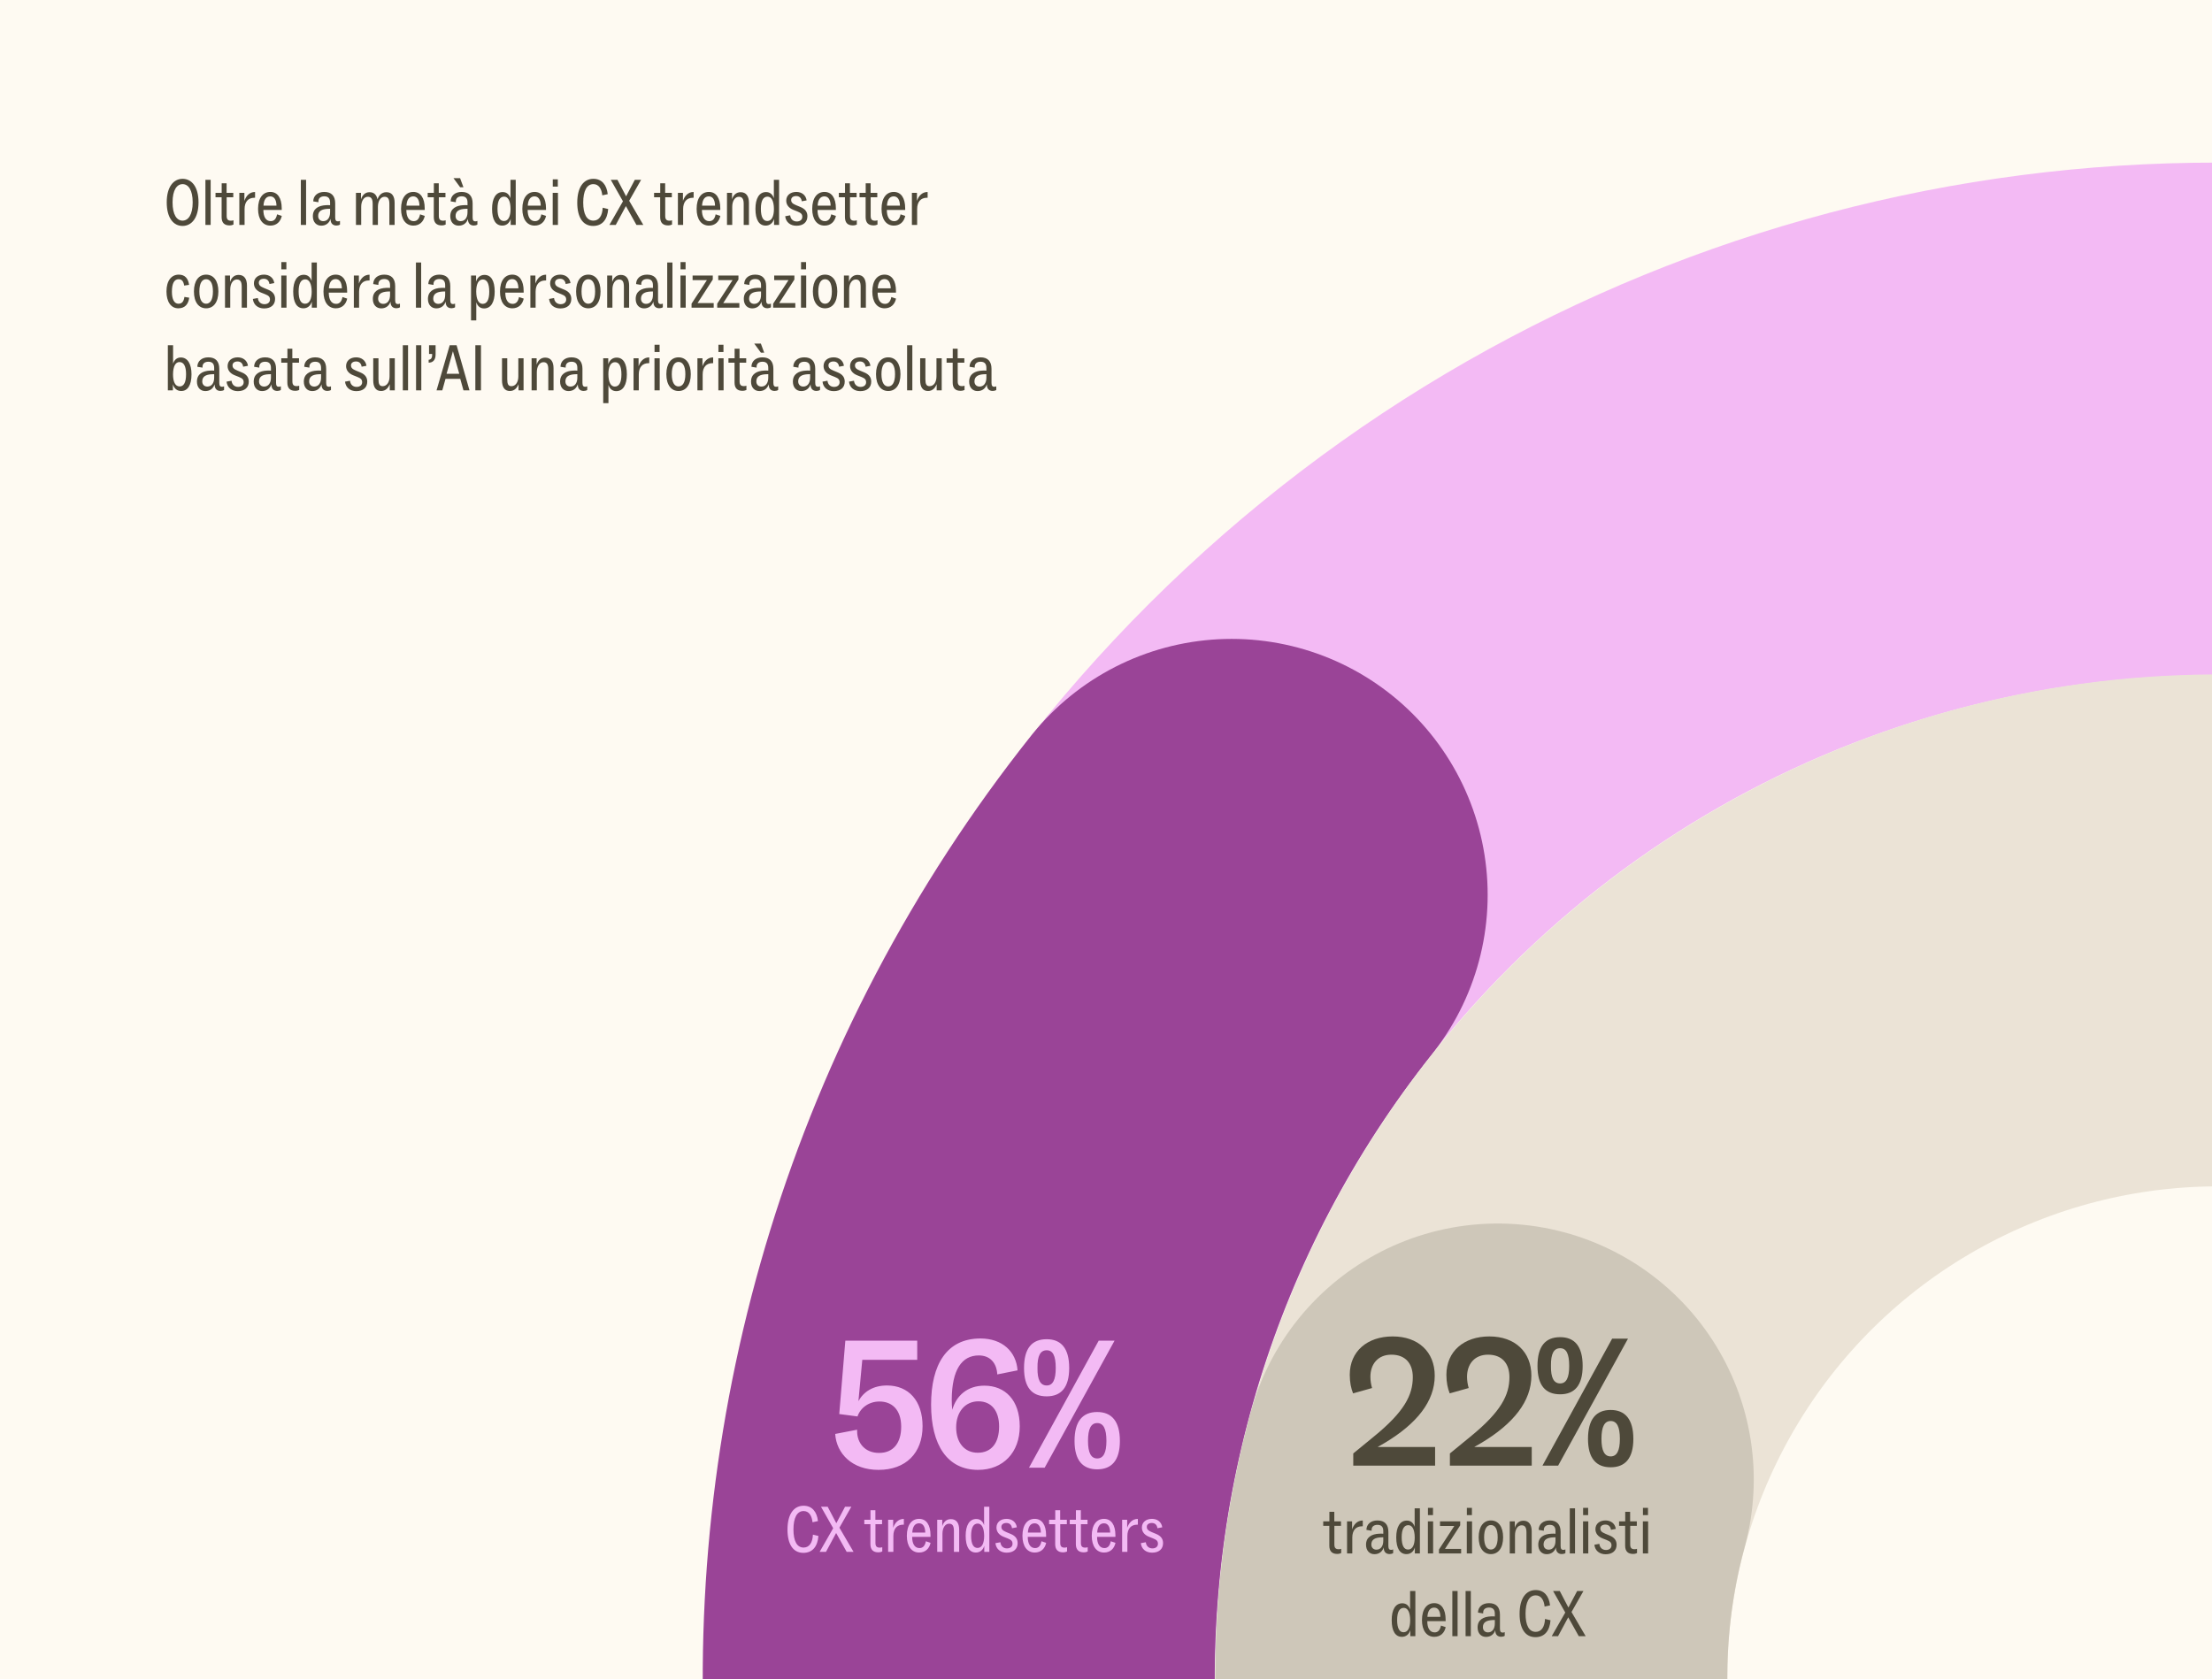
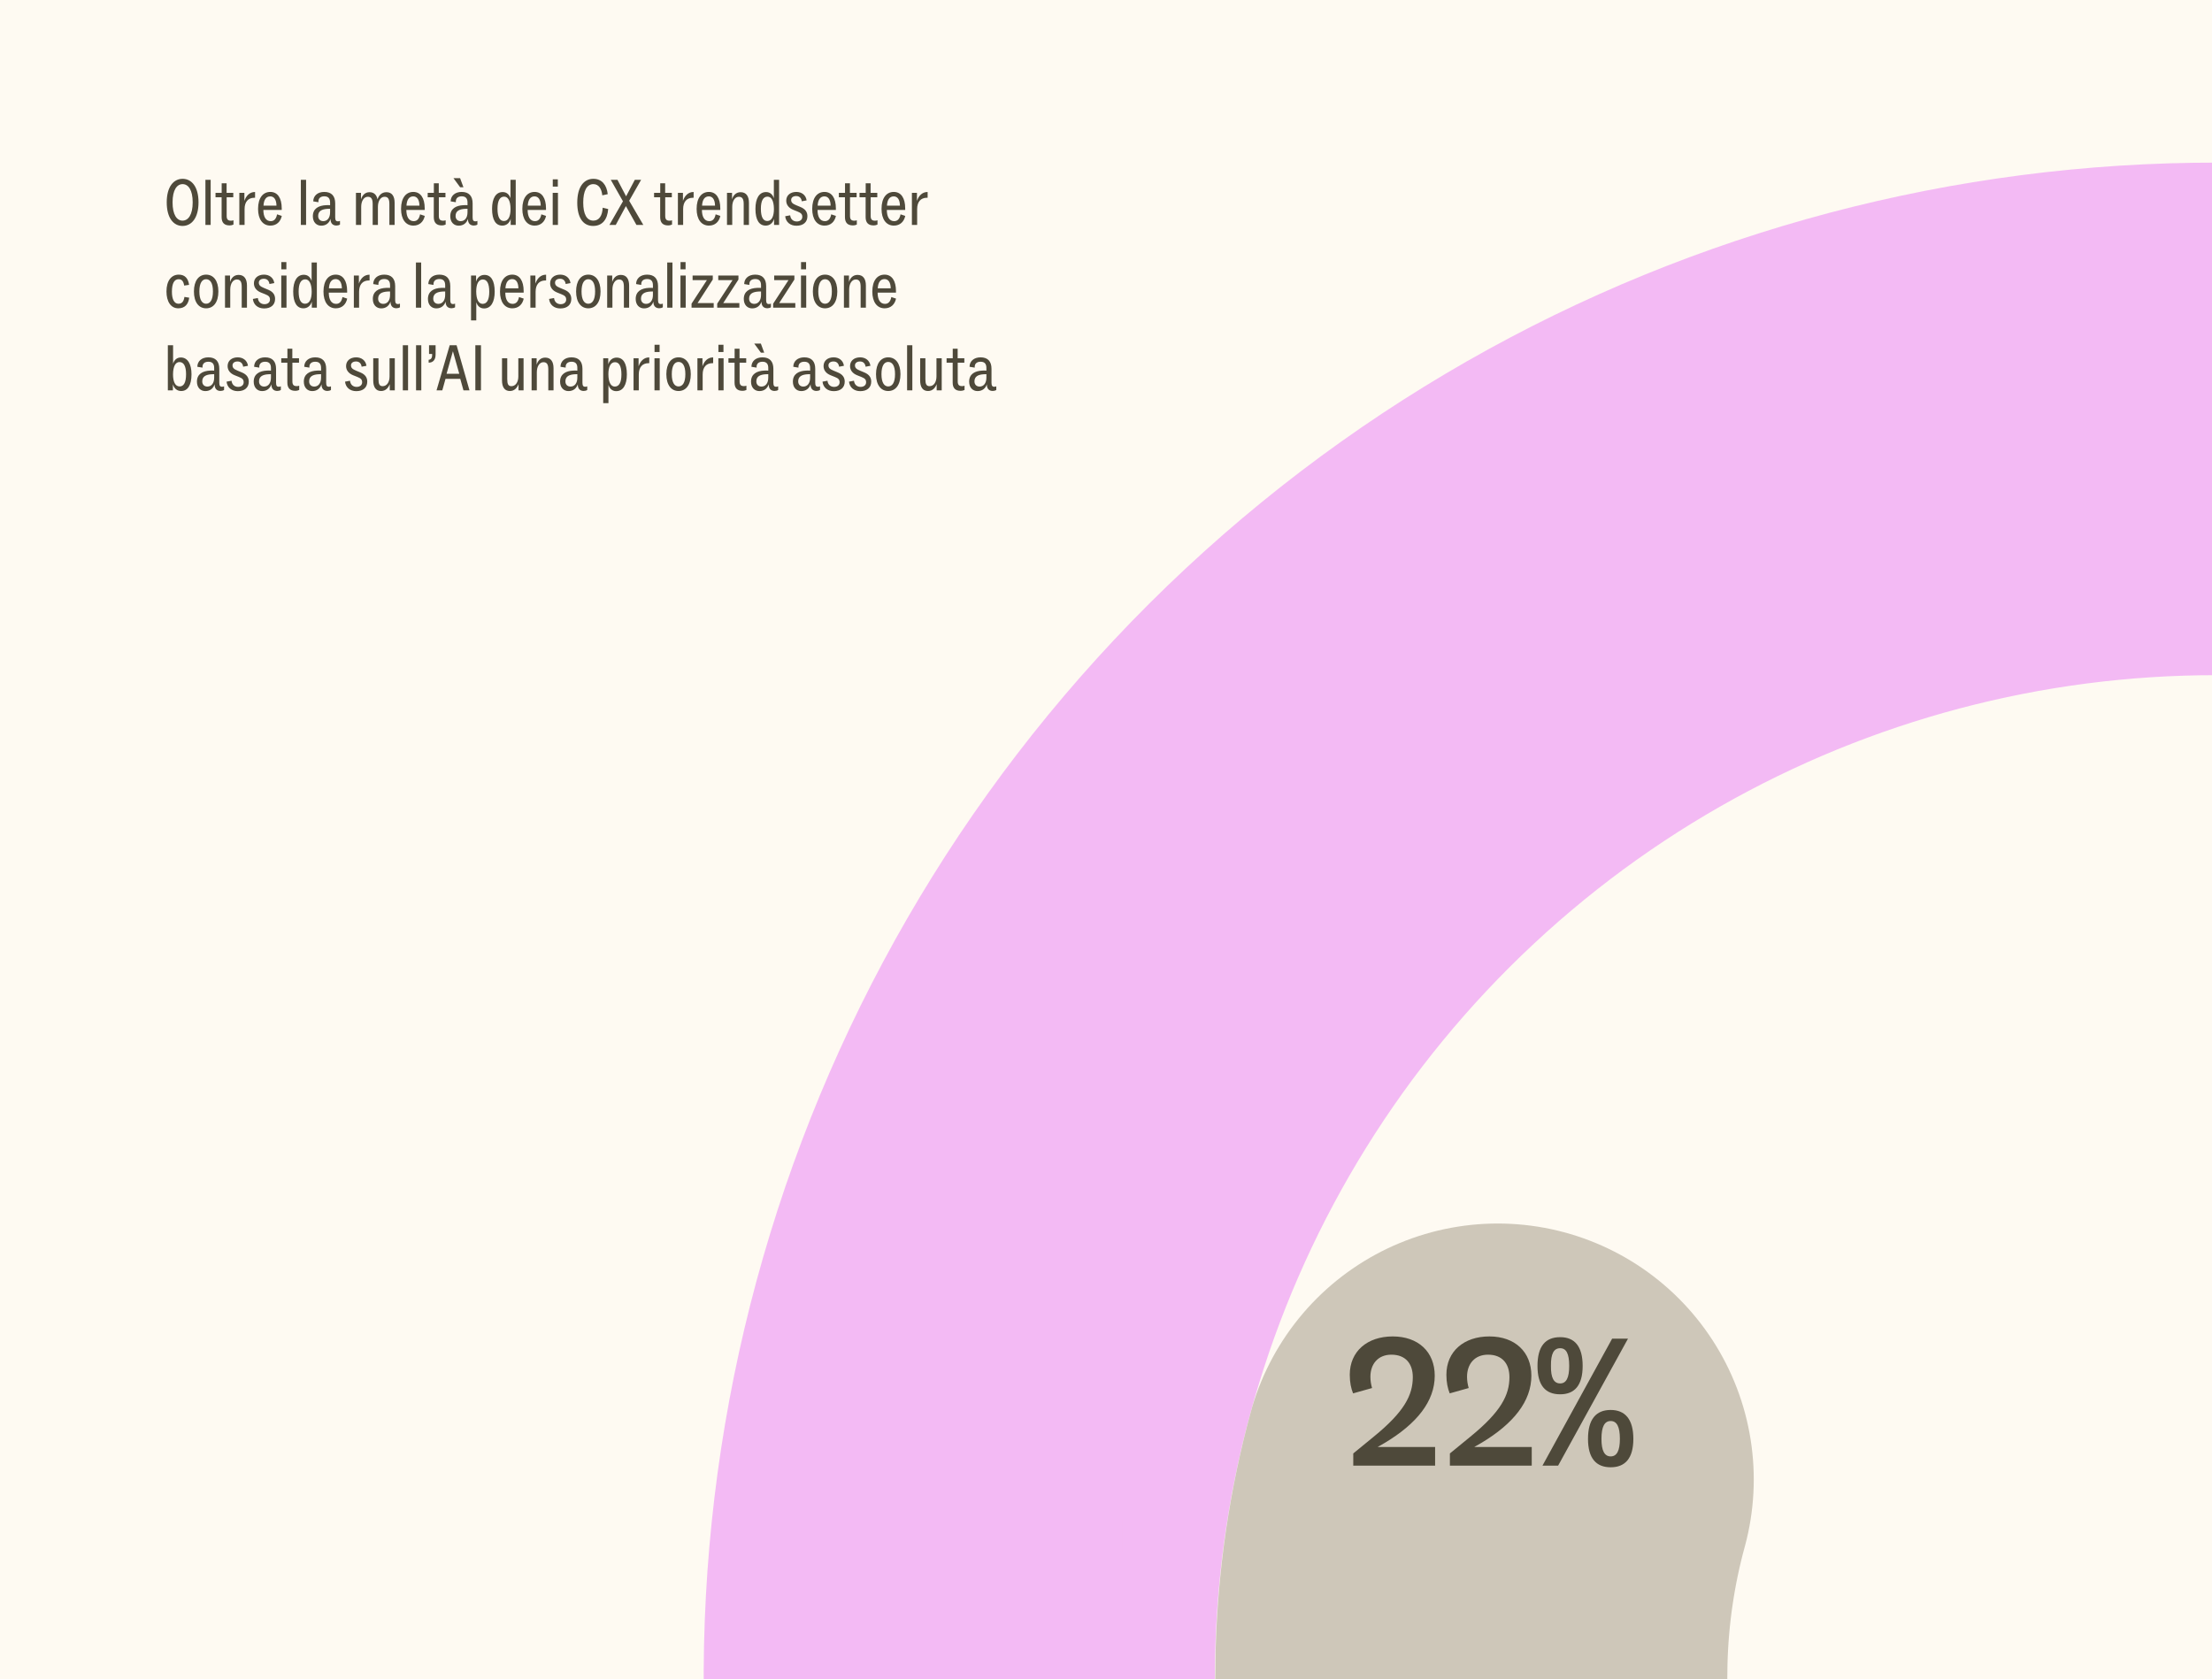
<svg xmlns="http://www.w3.org/2000/svg" width="615" height="467" viewBox="0 0 615 467" fill="none">
  <rect x="0" y="0" width="615" height="467" fill="#808080" stroke="none" />
  <g clip-path="url(#clip0_10555_3007)">
    <rect width="615" height="466.944" fill="#FEFAF2" />
    <ellipse cx="349.911" cy="349.757" rx="349.911" ry="349.757" transform="matrix(-0.68 -0.733 0.731 -0.682 598.244 961.78)" stroke="#F3BAF4" stroke-width="142.361" />
-     <path d="M372.307 717.818C242.439 591.164 231.841 387.949 342.432 248.847" stroke="#9A4497" stroke-width="142.361" stroke-linecap="round" />
-     <circle cx="616.702" cy="466.372" r="207.64" transform="rotate(1.466 616.702 466.372)" stroke="#EBE3D6" stroke-width="142.361" />
    <path d="M611.391 673.944C496.752 671.01 406.198 575.698 409.132 461.06C409.571 443.897 412.081 427.274 416.416 411.424" stroke="#CEC7B9" stroke-width="142.361" stroke-linecap="round" />
    <path d="M50.748 62.83C48.233 62.83 46.356 60.606 46.356 56.27C46.356 51.951 48.252 49.728 50.766 49.728C53.299 49.728 55.194 51.951 55.194 56.27C55.194 60.606 53.281 62.83 50.748 62.83ZM50.748 61.353C52.333 61.353 53.572 59.75 53.572 56.27C53.572 52.807 52.352 51.204 50.766 51.204C49.199 51.204 47.978 52.807 47.978 56.27C47.978 59.75 49.181 61.353 50.748 61.353ZM58.57 62.556H57.112V50.001H58.57V62.556ZM61.616 54.866H59.921V53.627H61.634V50.967H63.001V53.627H64.859V54.866H63.019V60.041C63.019 60.989 63.365 61.372 64.203 61.372C64.404 61.372 64.659 61.353 64.914 61.262V62.447C64.677 62.574 64.258 62.684 63.802 62.684C62.381 62.684 61.616 61.937 61.616 60.388V54.866ZM68.001 62.556H66.543V53.627H67.947V55.869C68.42 54.465 69.386 53.39 70.898 53.39H70.917V54.994H70.716C68.985 54.994 68.001 56.142 68.001 58.128V62.556ZM77.033 59.604L78.345 60.041C77.999 61.663 76.887 62.738 75.174 62.738C73.06 62.738 71.748 60.989 71.748 58.092C71.748 54.939 73.188 53.372 75.156 53.372C77.179 53.372 78.327 55.067 78.327 57.946V58.383H73.224C73.224 60.26 73.899 61.499 75.265 61.499C76.231 61.499 76.796 60.843 77.033 59.604ZM75.138 54.611C74.026 54.611 73.352 55.486 73.261 57.181H76.869C76.832 55.431 76.158 54.611 75.138 54.611ZM85.102 62.556H83.644V50.001H85.102V62.556ZM93.943 61.554C94.143 61.554 94.344 61.517 94.526 61.426V62.447C94.289 62.629 93.852 62.72 93.542 62.72C92.576 62.72 91.902 62.155 91.902 60.953V60.861C91.537 61.991 90.663 62.757 89.314 62.757C87.984 62.757 86.982 61.791 86.982 60.133C86.982 58.019 88.549 57.144 90.699 57.053C91.082 57.035 91.446 57.035 91.774 57.071V56.306C91.774 55.267 91.337 54.593 90.171 54.593C89.132 54.593 88.531 55.121 88.531 55.996V56.233L87.091 55.996C87.109 54.447 88.294 53.372 90.153 53.372C92.175 53.372 93.196 54.502 93.196 56.561V60.479C93.196 61.317 93.487 61.554 93.943 61.554ZM89.879 61.499C90.991 61.499 91.774 60.606 91.774 59.021V58.055C91.574 58.055 91.355 58.055 91.1 58.074C89.46 58.165 88.458 58.693 88.458 60.06C88.458 60.934 89.023 61.499 89.879 61.499ZM100.424 62.556H98.966V53.627H100.369V55.45C100.679 54.411 101.408 53.445 102.738 53.445C103.995 53.445 104.724 54.21 104.961 55.45C105.271 54.411 106.055 53.445 107.439 53.445C109.025 53.445 109.717 54.63 109.717 56.397V62.556H108.259V56.78C108.259 55.45 107.968 54.721 106.929 54.721C105.818 54.721 105.071 55.887 105.071 57.509V62.556H103.613V56.78C103.613 55.45 103.321 54.721 102.264 54.721C101.171 54.721 100.424 55.887 100.424 57.509V62.556ZM116.787 59.604L118.099 60.041C117.753 61.663 116.641 62.738 114.929 62.738C112.815 62.738 111.503 60.989 111.503 58.092C111.503 54.939 112.942 53.372 114.91 53.372C116.933 53.372 118.081 55.067 118.081 57.946V58.383H112.979C112.979 60.26 113.653 61.499 115.02 61.499C115.985 61.499 116.55 60.843 116.787 59.604ZM114.892 54.611C113.781 54.611 113.106 55.486 113.015 57.181H116.623C116.587 55.431 115.913 54.611 114.892 54.611ZM120.606 54.866H118.912V53.627H120.625V50.967H121.991V53.627H123.85V54.866H122.01V60.041C122.01 60.989 122.356 61.372 123.194 61.372C123.394 61.372 123.65 61.353 123.905 61.262V62.447C123.668 62.574 123.249 62.684 122.793 62.684C121.372 62.684 120.606 61.937 120.606 60.388V54.866ZM127.921 49.545L128.851 52.078H127.94L126.081 49.545H127.921ZM132.149 61.554C132.349 61.554 132.55 61.517 132.732 61.426V62.447C132.495 62.629 132.058 62.72 131.748 62.72C130.782 62.72 130.108 62.155 130.108 60.953V60.861C129.744 61.991 128.869 62.757 127.521 62.757C126.19 62.757 125.188 61.791 125.188 60.133C125.188 58.019 126.755 57.144 128.905 57.053C129.288 57.035 129.653 57.035 129.981 57.071V56.306C129.981 55.267 129.543 54.593 128.377 54.593C127.338 54.593 126.737 55.121 126.737 55.996V56.233L125.297 55.996C125.316 54.447 126.5 53.372 128.359 53.372C130.381 53.372 131.402 54.502 131.402 56.561V60.479C131.402 61.317 131.693 61.554 132.149 61.554ZM128.085 61.499C129.197 61.499 129.981 60.606 129.981 59.021V58.055C129.78 58.055 129.561 58.055 129.306 58.074C127.666 58.165 126.664 58.693 126.664 60.06C126.664 60.934 127.229 61.499 128.085 61.499ZM141.928 55.14V50.001H143.386V62.556H141.983V60.861C141.637 62.064 140.762 62.738 139.651 62.738C137.865 62.738 136.808 61.208 136.808 58.074C136.808 55.194 137.847 53.409 139.76 53.409C140.926 53.409 141.619 54.156 141.928 55.14ZM140.106 61.463C141.363 61.463 141.947 60.114 141.947 58.11C141.928 55.85 141.254 54.684 140.161 54.684C138.976 54.684 138.32 55.796 138.32 58.055C138.32 60.461 139.013 61.463 140.106 61.463ZM150.509 59.604L151.821 60.041C151.475 61.663 150.363 62.738 148.65 62.738C146.537 62.738 145.225 60.989 145.225 58.092C145.225 54.939 146.664 53.372 148.632 53.372C150.655 53.372 151.803 55.067 151.803 57.946V58.383H146.701C146.701 60.26 147.375 61.499 148.741 61.499C149.707 61.499 150.272 60.843 150.509 59.604ZM148.614 54.611C147.502 54.611 146.828 55.486 146.737 57.181H150.345C150.309 55.431 149.634 54.611 148.614 54.611ZM155.09 51.896H153.687V49.873H155.09V51.896ZM155.126 62.556H153.668V53.627H155.126V62.556ZM164.904 62.83C162.025 62.83 160.494 60.388 160.494 56.361C160.494 51.933 162.353 49.728 164.977 49.728C167.328 49.728 168.676 51.404 168.968 53.992L167.455 54.32C167.273 52.534 166.49 51.204 164.977 51.204C163.118 51.204 162.153 53.135 162.153 56.324C162.153 59.531 163.118 61.353 164.977 61.353C166.562 61.353 167.474 59.987 167.565 57.764L169.095 58.128C168.877 61.026 167.474 62.83 164.904 62.83ZM171.195 62.556H169.427L173.199 55.978L169.81 50.001H171.669L174.074 54.593L176.498 50.001H178.247L174.931 55.832L178.867 62.556H176.953L174.019 57.308L171.195 62.556ZM183.548 54.866H181.853V53.627H183.566V50.967H184.933V53.627H186.791V54.866H184.951V60.041C184.951 60.989 185.297 61.372 186.135 61.372C186.336 61.372 186.591 61.353 186.846 61.262V62.447C186.609 62.574 186.19 62.684 185.735 62.684C184.313 62.684 183.548 61.937 183.548 60.388V54.866ZM189.933 62.556H188.476V53.627H189.879V55.869C190.353 54.465 191.318 53.39 192.831 53.39H192.849V54.994H192.649C190.917 54.994 189.933 56.142 189.933 58.128V62.556ZM198.965 59.604L200.277 60.041C199.931 61.663 198.819 62.738 197.106 62.738C194.993 62.738 193.681 60.989 193.681 58.092C193.681 54.939 195.12 53.372 197.088 53.372C199.111 53.372 200.259 55.067 200.259 57.946V58.383H195.157C195.157 60.26 195.831 61.499 197.198 61.499C198.163 61.499 198.728 60.843 198.965 59.604ZM197.07 54.611C195.958 54.611 195.284 55.486 195.193 57.181H198.801C198.765 55.431 198.09 54.611 197.07 54.611ZM205.915 53.445C207.518 53.445 208.229 54.63 208.229 56.397V62.556H206.771V56.798C206.771 55.468 206.48 54.721 205.423 54.721C204.329 54.721 203.582 55.887 203.582 57.509V62.556H202.125V53.627H203.528V55.431C203.837 54.374 204.585 53.445 205.915 53.445ZM215.155 55.14V50.001H216.613V62.556H215.21V60.861C214.864 62.064 213.989 62.738 212.878 62.738C211.092 62.738 210.035 61.208 210.035 58.074C210.035 55.194 211.074 53.409 212.987 53.409C214.153 53.409 214.846 54.156 215.155 55.14ZM213.333 61.463C214.59 61.463 215.174 60.114 215.174 58.11C215.155 55.85 214.481 54.684 213.388 54.684C212.203 54.684 211.547 55.796 211.547 58.055C211.547 60.461 212.24 61.463 213.333 61.463ZM218.306 60.133L219.691 59.877C219.8 60.971 220.547 61.59 221.531 61.59C222.497 61.59 223.062 61.044 223.062 60.315C223.062 59.568 222.734 59.221 221.732 58.821L220.547 58.347C219.29 57.837 218.597 56.944 218.597 55.796C218.597 54.32 219.745 53.372 221.404 53.372C222.843 53.372 224.046 54.192 224.264 55.723L222.916 55.978C222.825 55.231 222.388 54.52 221.367 54.52C220.492 54.52 219.964 54.958 219.964 55.595C219.964 56.306 220.365 56.652 221.367 57.071L222.552 57.563C223.973 58.146 224.483 59.039 224.483 60.133C224.483 61.773 223.335 62.775 221.44 62.775C219.709 62.775 218.488 61.773 218.306 60.133ZM231.103 59.604L232.415 60.041C232.069 61.663 230.957 62.738 229.244 62.738C227.131 62.738 225.819 60.989 225.819 58.092C225.819 54.939 227.258 53.372 229.226 53.372C231.249 53.372 232.397 55.067 232.397 57.946V58.383H227.295C227.295 60.26 227.969 61.499 229.336 61.499C230.301 61.499 230.866 60.843 231.103 59.604ZM229.208 54.611C228.096 54.611 227.422 55.486 227.331 57.181H230.939C230.903 55.431 230.228 54.611 229.208 54.611ZM234.922 54.866H233.228V53.627H234.941V50.967H236.307V53.627H238.166V54.866H236.326V60.041C236.326 60.989 236.672 61.372 237.51 61.372C237.71 61.372 237.966 61.353 238.221 61.262V62.447C237.984 62.574 237.565 62.684 237.109 62.684C235.688 62.684 234.922 61.937 234.922 60.388V54.866ZM240.67 54.866H238.976V53.627H240.688V50.967H242.055V53.627H243.914V54.866H242.073V60.041C242.073 60.989 242.42 61.372 243.258 61.372C243.458 61.372 243.713 61.353 243.968 61.262V62.447C243.732 62.574 243.312 62.684 242.857 62.684C241.436 62.684 240.67 61.937 240.67 60.388V54.866ZM250.375 59.604L251.687 60.041C251.341 61.663 250.23 62.738 248.517 62.738C246.403 62.738 245.091 60.989 245.091 58.092C245.091 54.939 246.53 53.372 248.498 53.372C250.521 53.372 251.669 55.067 251.669 57.946V58.383H246.567C246.567 60.26 247.241 61.499 248.608 61.499C249.574 61.499 250.138 60.843 250.375 59.604ZM248.48 54.611C247.369 54.611 246.694 55.486 246.603 57.181H250.211C250.175 55.431 249.501 54.611 248.48 54.611ZM254.993 62.556H253.535V53.627H254.938V55.869C255.412 54.465 256.377 53.39 257.89 53.39H257.908V54.994H257.708C255.977 54.994 254.993 56.142 254.993 58.128V62.556ZM49.564 85.738C47.523 85.738 46.284 83.898 46.284 81.055C46.284 78.085 47.632 76.372 49.709 76.372C51.459 76.372 52.333 77.484 52.57 79.215L51.204 79.415C51.021 78.267 50.584 77.648 49.673 77.648C48.489 77.648 47.796 78.723 47.796 81.128C47.796 83.224 48.434 84.463 49.618 84.463C50.566 84.463 51.094 83.862 51.276 82.568L52.607 82.786C52.37 84.609 51.404 85.738 49.564 85.738ZM57.307 85.738C55.284 85.738 53.918 84.062 53.918 81.055C53.918 78.049 55.284 76.372 57.307 76.372C59.348 76.372 60.715 78.049 60.715 81.055C60.715 84.062 59.348 85.738 57.307 85.738ZM57.307 84.463C58.419 84.463 59.202 83.424 59.202 81.055C59.202 78.668 58.419 77.648 57.307 77.648C56.214 77.648 55.43 78.668 55.43 81.055C55.43 83.424 56.214 84.463 57.307 84.463ZM66.347 76.445C67.951 76.445 68.662 77.629 68.662 79.397V85.556H67.204V79.798C67.204 78.468 66.912 77.721 65.856 77.721C64.762 77.721 64.015 78.887 64.015 80.509V85.556H62.557V76.627H63.96V78.431C64.27 77.374 65.017 76.445 66.347 76.445ZM70.304 83.133L71.689 82.877C71.798 83.971 72.545 84.59 73.529 84.59C74.495 84.59 75.06 84.044 75.06 83.315C75.06 82.568 74.732 82.222 73.729 81.821L72.545 81.347C71.288 80.837 70.595 79.944 70.595 78.796C70.595 77.32 71.743 76.372 73.401 76.372C74.841 76.372 76.044 77.192 76.262 78.723L74.914 78.978C74.823 78.231 74.385 77.52 73.365 77.52C72.49 77.52 71.962 77.957 71.962 78.595C71.962 79.306 72.363 79.652 73.365 80.071L74.549 80.563C75.971 81.146 76.481 82.039 76.481 83.133C76.481 84.773 75.333 85.775 73.438 85.775C71.707 85.775 70.486 84.773 70.304 83.133ZM79.621 74.896H78.217V72.874H79.621V74.896ZM79.657 85.556H78.199V76.627H79.657V85.556ZM86.639 78.14V73.001H88.097V85.556H86.694V83.862C86.347 85.064 85.473 85.738 84.361 85.738C82.575 85.738 81.518 84.208 81.518 81.073C81.518 78.194 82.557 76.409 84.47 76.409C85.637 76.409 86.329 77.156 86.639 78.14ZM84.817 84.463C86.074 84.463 86.657 83.114 86.657 81.11C86.639 78.85 85.965 77.684 84.871 77.684C83.687 77.684 83.031 78.796 83.031 81.055C83.031 83.461 83.723 84.463 84.817 84.463ZM95.219 82.604L96.531 83.041C96.185 84.663 95.074 85.738 93.361 85.738C91.247 85.738 89.935 83.989 89.935 81.092C89.935 77.939 91.375 76.372 93.343 76.372C95.365 76.372 96.513 78.067 96.513 80.946V81.383H91.411C91.411 83.26 92.085 84.499 93.452 84.499C94.418 84.499 94.983 83.843 95.219 82.604ZM93.324 77.611C92.213 77.611 91.539 78.486 91.448 80.181H95.055C95.019 78.431 94.345 77.611 93.324 77.611ZM99.837 85.556H98.379V76.627H99.782V78.869C100.256 77.466 101.222 76.39 102.734 76.39H102.752V77.994H102.552C100.821 77.994 99.837 79.142 99.837 81.128V85.556ZM110.617 84.554C110.817 84.554 111.018 84.517 111.2 84.426V85.447C110.963 85.629 110.526 85.72 110.216 85.72C109.25 85.72 108.576 85.155 108.576 83.953V83.862C108.212 84.991 107.337 85.757 105.988 85.757C104.658 85.757 103.656 84.791 103.656 83.133C103.656 81.019 105.223 80.144 107.373 80.053C107.756 80.035 108.12 80.035 108.448 80.071V79.306C108.448 78.267 108.011 77.593 106.845 77.593C105.806 77.593 105.205 78.121 105.205 78.996V79.233L103.765 78.996C103.784 77.447 104.968 76.372 106.827 76.372C108.849 76.372 109.87 77.502 109.87 79.561V83.479C109.87 84.317 110.161 84.554 110.617 84.554ZM106.553 84.499C107.665 84.499 108.448 83.606 108.448 82.021V81.055C108.248 81.055 108.029 81.055 107.774 81.073C106.134 81.165 105.132 81.693 105.132 83.06C105.132 83.934 105.697 84.499 106.553 84.499ZM117.098 85.556H115.64V73.001H117.098V85.556ZM125.938 84.554C126.139 84.554 126.339 84.517 126.522 84.426V85.447C126.285 85.629 125.847 85.72 125.538 85.72C124.572 85.72 123.898 85.155 123.898 83.953V83.862C123.533 84.991 122.658 85.757 121.31 85.757C119.98 85.757 118.978 84.791 118.978 83.133C118.978 81.019 120.545 80.144 122.695 80.053C123.078 80.035 123.442 80.035 123.77 80.071V79.306C123.77 78.267 123.333 77.593 122.166 77.593C121.128 77.593 120.526 78.121 120.526 78.996V79.233L119.087 78.996C119.105 77.447 120.29 76.372 122.148 76.372C124.171 76.372 125.191 77.502 125.191 79.561V83.479C125.191 84.317 125.483 84.554 125.938 84.554ZM121.875 84.499C122.986 84.499 123.77 83.606 123.77 82.021V81.055C123.57 81.055 123.351 81.055 123.096 81.073C121.456 81.165 120.454 81.693 120.454 83.06C120.454 83.934 121.018 84.499 121.875 84.499ZM134.697 76.445C136.483 76.445 137.54 77.976 137.54 81.11C137.54 83.989 136.501 85.775 134.588 85.775C133.422 85.775 132.729 85.028 132.42 84.044V89.109H130.962V76.627H132.365V78.322C132.711 77.119 133.586 76.445 134.697 76.445ZM134.187 84.499C135.372 84.499 136.028 83.388 136.028 81.128C136.028 78.723 135.335 77.721 134.242 77.721C132.984 77.721 132.401 79.069 132.401 81.073C132.42 83.333 133.094 84.499 134.187 84.499ZM144.298 82.604L145.61 83.041C145.264 84.663 144.153 85.738 142.44 85.738C140.326 85.738 139.014 83.989 139.014 81.092C139.014 77.939 140.454 76.372 142.422 76.372C144.444 76.372 145.592 78.067 145.592 80.946V81.383H140.49C140.49 83.26 141.164 84.499 142.531 84.499C143.497 84.499 144.062 83.843 144.298 82.604ZM142.403 77.611C141.292 77.611 140.618 78.486 140.526 80.181H144.134C144.098 78.431 143.424 77.611 142.403 77.611ZM148.916 85.556H147.458V76.627H148.861V78.869C149.335 77.466 150.301 76.39 151.813 76.39H151.831V77.994H151.631C149.9 77.994 148.916 79.142 148.916 81.128V85.556ZM152.659 83.133L154.044 82.877C154.154 83.971 154.901 84.59 155.885 84.59C156.851 84.59 157.415 84.044 157.415 83.315C157.415 82.568 157.087 82.222 156.085 81.821L154.901 81.347C153.643 80.837 152.951 79.944 152.951 78.796C152.951 77.32 154.099 76.372 155.757 76.372C157.197 76.372 158.399 77.192 158.618 78.723L157.27 78.978C157.179 78.231 156.741 77.52 155.721 77.52C154.846 77.52 154.318 77.957 154.318 78.595C154.318 79.306 154.719 79.652 155.721 80.071L156.905 80.563C158.327 81.146 158.837 82.039 158.837 83.133C158.837 84.773 157.689 85.775 155.794 85.775C154.063 85.775 152.842 84.773 152.659 83.133ZM163.562 85.738C161.539 85.738 160.172 84.062 160.172 81.055C160.172 78.049 161.539 76.372 163.562 76.372C165.603 76.372 166.969 78.049 166.969 81.055C166.969 84.062 165.603 85.738 163.562 85.738ZM163.562 84.463C164.673 84.463 165.457 83.424 165.457 81.055C165.457 78.668 164.673 77.648 163.562 77.648C162.468 77.648 161.685 78.668 161.685 81.055C161.685 83.424 162.468 84.463 163.562 84.463ZM172.602 76.445C174.206 76.445 174.917 77.629 174.917 79.397V85.556H173.459V79.798C173.459 78.468 173.167 77.721 172.11 77.721C171.017 77.721 170.27 78.887 170.27 80.509V85.556H168.812V76.627H170.215V78.431C170.525 77.374 171.272 76.445 172.602 76.445ZM183.701 84.554C183.902 84.554 184.102 84.517 184.285 84.426V85.447C184.048 85.629 183.61 85.72 183.301 85.72C182.335 85.72 181.661 85.155 181.661 83.953V83.862C181.296 84.991 180.421 85.757 179.073 85.757C177.743 85.757 176.741 84.791 176.741 83.133C176.741 81.019 178.308 80.144 180.458 80.053C180.841 80.035 181.205 80.035 181.533 80.071V79.306C181.533 78.267 181.096 77.593 179.929 77.593C178.891 77.593 178.289 78.121 178.289 78.996V79.233L176.85 78.996C176.868 77.447 178.053 76.372 179.911 76.372C181.934 76.372 182.954 77.502 182.954 79.561V83.479C182.954 84.317 183.246 84.554 183.701 84.554ZM179.638 84.499C180.749 84.499 181.533 83.606 181.533 82.021V81.055C181.333 81.055 181.114 81.055 180.859 81.073C179.219 81.165 178.217 81.693 178.217 83.06C178.217 83.934 178.781 84.499 179.638 84.499ZM186.962 85.556H185.504V73.001H186.962V85.556ZM190.609 74.896H189.206V72.874H190.609V74.896ZM190.645 85.556H189.187V76.627H190.645V85.556ZM198.174 77.739L193.946 84.281H198.429V85.556H192.27V84.445L196.534 77.903H192.561V76.627H198.174V77.739ZM205.31 77.739L201.082 84.281H205.565V85.556H199.406V84.445L203.67 77.903H199.697V76.627H205.31V77.739ZM213.757 84.554C213.958 84.554 214.158 84.517 214.341 84.426V85.447C214.104 85.629 213.666 85.72 213.357 85.72C212.391 85.72 211.717 85.155 211.717 83.953V83.862C211.352 84.991 210.477 85.757 209.129 85.757C207.799 85.757 206.797 84.791 206.797 83.133C206.797 81.019 208.364 80.144 210.514 80.053C210.897 80.035 211.261 80.035 211.589 80.071V79.306C211.589 78.267 211.152 77.593 209.985 77.593C208.947 77.593 208.345 78.121 208.345 78.996V79.233L206.906 78.996C206.924 77.447 208.109 76.372 209.967 76.372C211.99 76.372 213.01 77.502 213.01 79.561V83.479C213.01 84.317 213.302 84.554 213.757 84.554ZM209.694 84.499C210.805 84.499 211.589 83.606 211.589 82.021V81.055C211.389 81.055 211.17 81.055 210.915 81.073C209.275 81.165 208.273 81.693 208.273 83.06C208.273 83.934 208.837 84.499 209.694 84.499ZM220.863 77.739L216.635 84.281H221.118V85.556H214.959V84.445L219.223 77.903H215.25V76.627H220.863V77.739ZM224.117 74.896H222.714V72.874H224.117V74.896ZM224.154 85.556H222.696V76.627H224.154V85.556ZM229.386 85.738C227.363 85.738 225.997 84.062 225.997 81.055C225.997 78.049 227.363 76.372 229.386 76.372C231.427 76.372 232.794 78.049 232.794 81.055C232.794 84.062 231.427 85.738 229.386 85.738ZM229.386 84.463C230.498 84.463 231.281 83.424 231.281 81.055C231.281 78.668 230.498 77.648 229.386 77.648C228.293 77.648 227.509 78.668 227.509 81.055C227.509 83.424 228.293 84.463 229.386 84.463ZM238.427 76.445C240.03 76.445 240.741 77.629 240.741 79.397V85.556H239.283V79.798C239.283 78.468 238.991 77.721 237.935 77.721C236.841 77.721 236.094 78.887 236.094 80.509V85.556H234.636V76.627H236.039V78.431C236.349 77.374 237.096 76.445 238.427 76.445ZM247.813 82.604L249.125 83.041C248.779 84.663 247.667 85.738 245.954 85.738C243.84 85.738 242.528 83.989 242.528 81.092C242.528 77.939 243.968 76.372 245.936 76.372C247.959 76.372 249.107 78.067 249.107 80.946V81.383H244.004C244.004 83.26 244.679 84.499 246.045 84.499C247.011 84.499 247.576 83.843 247.813 82.604ZM245.918 77.611C244.806 77.611 244.132 78.486 244.041 80.181H247.649C247.612 78.431 246.938 77.611 245.918 77.611ZM50.274 99.409C52.151 99.409 53.245 101.194 53.245 104.073C53.245 107.208 52.133 108.738 50.384 108.738C49.272 108.738 48.416 108.064 48.069 106.861V108.556H46.666V96.001H48.124V101.14C48.434 100.156 49.126 99.409 50.274 99.409ZM49.946 107.463C51.04 107.463 51.732 106.461 51.732 104.055C51.732 101.796 51.076 100.684 49.892 100.684C48.798 100.684 48.124 101.85 48.106 104.11C48.106 106.114 48.689 107.463 49.946 107.463ZM61.716 107.554C61.916 107.554 62.117 107.517 62.299 107.426V108.447C62.062 108.629 61.625 108.72 61.315 108.72C60.349 108.72 59.675 108.155 59.675 106.953V106.861C59.31 107.991 58.436 108.757 57.087 108.757C55.757 108.757 54.755 107.791 54.755 106.133C54.755 104.019 56.322 103.144 58.472 103.053C58.855 103.035 59.219 103.035 59.547 103.071V102.306C59.547 101.267 59.11 100.593 57.944 100.593C56.905 100.593 56.304 101.121 56.304 101.996V102.233L54.864 101.996C54.883 100.447 56.067 99.372 57.926 99.372C59.948 99.372 60.969 100.502 60.969 102.561V106.479C60.969 107.317 61.26 107.554 61.716 107.554ZM57.652 107.499C58.764 107.499 59.547 106.606 59.547 105.021V104.055C59.347 104.055 59.128 104.055 58.873 104.073C57.233 104.165 56.231 104.693 56.231 106.06C56.231 106.934 56.796 107.499 57.652 107.499ZM62.99 106.133L64.375 105.877C64.484 106.971 65.231 107.59 66.215 107.59C67.181 107.59 67.746 107.044 67.746 106.315C67.746 105.568 67.418 105.221 66.416 104.821L65.231 104.347C63.974 103.837 63.281 102.944 63.281 101.796C63.281 100.32 64.429 99.372 66.088 99.372C67.527 99.372 68.73 100.192 68.948 101.723L67.6 101.978C67.509 101.231 67.072 100.52 66.051 100.52C65.177 100.52 64.648 100.957 64.648 101.595C64.648 102.306 65.049 102.652 66.051 103.071L67.236 103.563C68.657 104.146 69.167 105.039 69.167 106.133C69.167 107.773 68.019 108.775 66.124 108.775C64.393 108.775 63.172 107.773 62.99 106.133ZM77.5 107.554C77.701 107.554 77.901 107.517 78.083 107.426V108.447C77.846 108.629 77.409 108.72 77.099 108.72C76.133 108.72 75.459 108.155 75.459 106.953V106.861C75.095 107.991 74.22 108.757 72.872 108.757C71.541 108.757 70.539 107.791 70.539 106.133C70.539 104.019 72.106 103.144 74.257 103.053C74.639 103.035 75.004 103.035 75.332 103.071V102.306C75.332 101.267 74.894 100.593 73.728 100.593C72.689 100.593 72.088 101.121 72.088 101.996V102.233L70.648 101.996C70.667 100.447 71.851 99.372 73.71 99.372C75.733 99.372 76.753 100.502 76.753 102.561V106.479C76.753 107.317 77.044 107.554 77.5 107.554ZM73.436 107.499C74.548 107.499 75.332 106.606 75.332 105.021V104.055C75.131 104.055 74.912 104.055 74.657 104.073C73.017 104.165 72.015 104.693 72.015 106.06C72.015 106.934 72.58 107.499 73.436 107.499ZM79.891 100.866H78.197V99.627H79.909V96.967H81.276V99.627H83.135V100.866H81.294V106.041C81.294 106.989 81.641 107.372 82.479 107.372C82.679 107.372 82.934 107.353 83.189 107.262V108.447C82.953 108.574 82.533 108.684 82.078 108.684C80.656 108.684 79.891 107.937 79.891 106.388V100.866ZM91.434 107.554C91.634 107.554 91.835 107.517 92.017 107.426V108.447C91.78 108.629 91.343 108.72 91.033 108.72C90.067 108.72 89.393 108.155 89.393 106.953V106.861C89.028 107.991 88.154 108.757 86.805 108.757C85.475 108.757 84.473 107.791 84.473 106.133C84.473 104.019 86.04 103.144 88.19 103.053C88.573 103.035 88.937 103.035 89.265 103.071V102.306C89.265 101.267 88.828 100.593 87.662 100.593C86.623 100.593 86.022 101.121 86.022 101.996V102.233L84.582 101.996C84.6 100.447 85.785 99.372 87.644 99.372C89.666 99.372 90.687 100.502 90.687 102.561V106.479C90.687 107.317 90.978 107.554 91.434 107.554ZM87.37 107.499C88.482 107.499 89.265 106.606 89.265 105.021V104.055C89.065 104.055 88.846 104.055 88.591 104.073C86.951 104.165 85.949 104.693 85.949 106.06C85.949 106.934 86.514 107.499 87.37 107.499ZM95.929 106.133L97.314 105.877C97.423 106.971 98.17 107.59 99.154 107.59C100.12 107.59 100.685 107.044 100.685 106.315C100.685 105.568 100.357 105.221 99.354 104.821L98.17 104.347C96.913 103.837 96.22 102.944 96.22 101.796C96.22 100.32 97.368 99.372 99.026 99.372C100.466 99.372 101.669 100.192 101.887 101.723L100.539 101.978C100.448 101.231 100.01 100.52 98.99 100.52C98.115 100.52 97.587 100.957 97.587 101.595C97.587 102.306 97.988 102.652 98.99 103.071L100.174 103.563C101.596 104.146 102.106 105.039 102.106 106.133C102.106 107.773 100.958 108.775 99.063 108.775C97.332 108.775 96.111 107.773 95.929 106.133ZM105.956 108.738C104.426 108.738 103.77 107.554 103.77 105.786V99.627H105.227V105.458C105.227 106.789 105.501 107.39 106.375 107.39C107.542 107.39 108.307 106.297 108.307 104.675V99.627H109.765V108.556H108.362V106.825C107.997 107.791 107.268 108.738 105.956 108.738ZM113.45 108.556H111.992V96.001H113.45V108.556ZM117.134 108.556H115.676V96.001H117.134V108.556ZM119.177 100.848V100.046C119.76 100.028 120.143 99.591 120.143 98.753V98.425H119.286V96.001H121.109V98.589C121.109 100.21 120.252 100.848 119.214 100.848H119.177ZM122.972 108.556H121.368L125.031 96.001H126.944L130.534 108.556H128.857L127.964 105.349H123.864L122.972 108.556ZM125.924 97.677L124.156 103.946H127.691L125.924 97.677ZM133.726 108.556H132.159V96.001H133.726V108.556ZM141.76 108.738C140.229 108.738 139.573 107.554 139.573 105.786V99.627H141.031V105.458C141.031 106.789 141.304 107.39 142.179 107.39C143.345 107.39 144.111 106.297 144.111 104.675V99.627H145.568V108.556H144.165V106.825C143.801 107.791 143.072 108.738 141.76 108.738ZM151.586 99.445C153.19 99.445 153.9 100.629 153.9 102.397V108.556H152.443V102.798C152.443 101.468 152.151 100.721 151.094 100.721C150.001 100.721 149.254 101.887 149.254 103.509V108.556H147.796V99.627H149.199V101.431C149.509 100.374 150.256 99.445 151.586 99.445ZM162.685 107.554C162.886 107.554 163.086 107.517 163.269 107.426V108.447C163.032 108.629 162.594 108.72 162.285 108.72C161.319 108.72 160.645 108.155 160.645 106.953V106.861C160.28 107.991 159.405 108.757 158.057 108.757C156.727 108.757 155.725 107.791 155.725 106.133C155.725 104.019 157.292 103.144 159.442 103.053C159.825 103.035 160.189 103.035 160.517 103.071V102.306C160.517 101.267 160.08 100.593 158.913 100.593C157.875 100.593 157.273 101.121 157.273 101.996V102.233L155.834 101.996C155.852 100.447 157.037 99.372 158.895 99.372C160.918 99.372 161.938 100.502 161.938 102.561V106.479C161.938 107.317 162.23 107.554 162.685 107.554ZM158.622 107.499C159.733 107.499 160.517 106.606 160.517 105.021V104.055C160.317 104.055 160.098 104.055 159.843 104.073C158.203 104.165 157.201 104.693 157.201 106.06C157.201 106.934 157.765 107.499 158.622 107.499ZM171.444 99.445C173.23 99.445 174.287 100.976 174.287 104.11C174.287 106.989 173.248 108.775 171.335 108.775C170.169 108.775 169.476 108.028 169.167 107.044V112.109H167.709V99.627H169.112V101.322C169.458 100.119 170.333 99.445 171.444 99.445ZM170.934 107.499C172.119 107.499 172.775 106.388 172.775 104.128C172.775 101.723 172.082 100.721 170.989 100.721C169.731 100.721 169.148 102.069 169.148 104.073C169.167 106.333 169.841 107.499 170.934 107.499ZM177.601 108.556H176.144V99.627H177.547V101.869C178.021 100.465 178.986 99.39 180.499 99.39H180.517V100.994H180.317C178.585 100.994 177.601 102.142 177.601 104.128V108.556ZM183.384 97.896H181.981V95.874H183.384V97.896ZM183.42 108.556H181.963V99.627H183.42V108.556ZM188.653 108.738C186.63 108.738 185.264 107.062 185.264 104.055C185.264 101.049 186.63 99.372 188.653 99.372C190.694 99.372 192.06 101.049 192.06 104.055C192.06 107.062 190.694 108.738 188.653 108.738ZM188.653 107.463C189.764 107.463 190.548 106.424 190.548 104.055C190.548 101.668 189.764 100.648 188.653 100.648C187.56 100.648 186.776 101.668 186.776 104.055C186.776 106.424 187.56 107.463 188.653 107.463ZM195.361 108.556H193.903V99.627H195.306V101.869C195.78 100.465 196.746 99.39 198.258 99.39H198.277V100.994H198.076C196.345 100.994 195.361 102.142 195.361 104.128V108.556ZM201.144 97.896H199.74V95.874H201.144V97.896ZM201.18 108.556H199.722V99.627H201.18V108.556ZM204.226 100.866H202.531V99.627H204.244V96.967H205.611V99.627H207.469V100.866H205.629V106.041C205.629 106.989 205.975 107.372 206.813 107.372C207.014 107.372 207.269 107.353 207.524 107.262V108.447C207.287 108.574 206.868 108.684 206.412 108.684C204.991 108.684 204.226 107.937 204.226 106.388V100.866ZM211.541 95.546L212.47 98.078H211.559L209.7 95.546H211.541ZM215.768 107.554C215.969 107.554 216.169 107.517 216.351 107.426V108.447C216.115 108.629 215.677 108.72 215.367 108.72C214.402 108.72 213.727 108.155 213.727 106.953V106.861C213.363 107.991 212.488 108.757 211.14 108.757C209.81 108.757 208.807 107.791 208.807 106.133C208.807 104.019 210.375 103.144 212.525 103.053C212.907 103.035 213.272 103.035 213.6 103.071V102.306C213.6 101.267 213.163 100.593 211.996 100.593C210.958 100.593 210.356 101.121 210.356 101.996V102.233L208.917 101.996C208.935 100.447 210.119 99.372 211.978 99.372C214.001 99.372 215.021 100.502 215.021 102.561V106.479C215.021 107.317 215.313 107.554 215.768 107.554ZM211.705 107.499C212.816 107.499 213.6 106.606 213.6 105.021V104.055C213.399 104.055 213.181 104.055 212.926 104.073C211.286 104.165 210.283 104.693 210.283 106.06C210.283 106.934 210.848 107.499 211.705 107.499ZM227.406 107.554C227.607 107.554 227.807 107.517 227.989 107.426V108.447C227.753 108.629 227.315 108.72 227.005 108.72C226.04 108.72 225.365 108.155 225.365 106.953V106.861C225.001 107.991 224.126 108.757 222.778 108.757C221.448 108.757 220.445 107.791 220.445 106.133C220.445 104.019 222.013 103.144 224.163 103.053C224.545 103.035 224.91 103.035 225.238 103.071V102.306C225.238 101.267 224.801 100.593 223.634 100.593C222.596 100.593 221.994 101.121 221.994 101.996V102.233L220.555 101.996C220.573 100.447 221.757 99.372 223.616 99.372C225.639 99.372 226.659 100.502 226.659 102.561V106.479C226.659 107.317 226.951 107.554 227.406 107.554ZM223.343 107.499C224.454 107.499 225.238 106.606 225.238 105.021V104.055C225.037 104.055 224.819 104.055 224.564 104.073C222.924 104.165 221.921 104.693 221.921 106.06C221.921 106.934 222.486 107.499 223.343 107.499ZM228.68 106.133L230.065 105.877C230.175 106.971 230.922 107.59 231.906 107.59C232.871 107.59 233.436 107.044 233.436 106.315C233.436 105.568 233.108 105.221 232.106 104.821L230.922 104.347C229.664 103.837 228.972 102.944 228.972 101.796C228.972 100.32 230.12 99.372 231.778 99.372C233.218 99.372 234.42 100.192 234.639 101.723L233.291 101.978C233.199 101.231 232.762 100.52 231.742 100.52C230.867 100.52 230.339 100.957 230.339 101.595C230.339 102.306 230.739 102.652 231.742 103.071L232.926 103.563C234.347 104.146 234.858 105.039 234.858 106.133C234.858 107.773 233.71 108.775 231.815 108.775C230.083 108.775 228.863 107.773 228.68 106.133ZM236.048 106.133L237.432 105.877C237.542 106.971 238.289 107.59 239.273 107.59C240.239 107.59 240.804 107.044 240.804 106.315C240.804 105.568 240.476 105.221 239.473 104.821L238.289 104.347C237.032 103.837 236.339 102.944 236.339 101.796C236.339 100.32 237.487 99.372 239.145 99.372C240.585 99.372 241.788 100.192 242.006 101.723L240.658 101.978C240.567 101.231 240.129 100.52 239.109 100.52C238.234 100.52 237.706 100.957 237.706 101.595C237.706 102.306 238.107 102.652 239.109 103.071L240.293 103.563C241.715 104.146 242.225 105.039 242.225 106.133C242.225 107.773 241.077 108.775 239.182 108.775C237.451 108.775 236.23 107.773 236.048 106.133ZM246.95 108.738C244.927 108.738 243.56 107.062 243.56 104.055C243.56 101.049 244.927 99.372 246.95 99.372C248.991 99.372 250.357 101.049 250.357 104.055C250.357 107.062 248.991 108.738 246.95 108.738ZM246.95 107.463C248.061 107.463 248.845 106.424 248.845 104.055C248.845 101.668 248.061 100.648 246.95 100.648C245.856 100.648 245.073 101.668 245.073 104.055C245.073 106.424 245.856 107.463 246.95 107.463ZM253.658 108.556H252.2V96.001H253.658V108.556ZM258.016 108.738C256.485 108.738 255.829 107.554 255.829 105.786V99.627H257.287V105.458C257.287 106.789 257.56 107.39 258.435 107.39C259.601 107.39 260.366 106.297 260.366 104.675V99.627H261.824V108.556H260.421V106.825C260.057 107.791 259.328 108.738 258.016 108.738ZM264.872 100.866H263.177V99.627H264.89V96.967H266.257V99.627H268.115V100.866H266.275V106.041C266.275 106.989 266.621 107.372 267.459 107.372C267.66 107.372 267.915 107.353 268.17 107.262V108.447C267.933 108.574 267.514 108.684 267.058 108.684C265.637 108.684 264.872 107.937 264.872 106.388V100.866ZM276.414 107.554C276.615 107.554 276.815 107.517 276.997 107.426V108.447C276.76 108.629 276.323 108.72 276.013 108.72C275.047 108.72 274.373 108.155 274.373 106.953V106.861C274.009 107.991 273.134 108.757 271.786 108.757C270.455 108.757 269.453 107.791 269.453 106.133C269.453 104.019 271.02 103.144 273.171 103.053C273.553 103.035 273.918 103.035 274.246 103.071V102.306C274.246 101.267 273.808 100.593 272.642 100.593C271.603 100.593 271.002 101.121 271.002 101.996V102.233L269.563 101.996C269.581 100.447 270.765 99.372 272.624 99.372C274.647 99.372 275.667 100.502 275.667 102.561V106.479C275.667 107.317 275.959 107.554 276.414 107.554ZM272.351 107.499C273.462 107.499 274.246 106.606 274.246 105.021V104.055C274.045 104.055 273.827 104.055 273.571 104.073C271.931 104.165 270.929 104.693 270.929 106.06C270.929 106.934 271.494 107.499 272.351 107.499Z" fill="#4E493A" />
-     <path d="M246.61 385.282C252.606 385.282 256.501 389.535 256.501 396.608C256.501 404.09 251.837 408.754 244.252 408.754C236.924 408.754 232.567 404.244 232.209 398.76L238.307 397.582V397.992C238.307 401.323 240.511 404.039 244.406 404.039C248.506 404.039 250.556 401.118 250.556 396.762C250.556 391.944 247.942 389.74 244.509 389.74C241.587 389.74 239.23 391.483 238.41 393.892L233.336 393.225L235.027 372.828H255.015V378.158H239.742L238.666 389.638C240.101 387.024 242.766 385.282 246.61 385.282ZM273.681 385.333C279.472 385.333 283.521 389.382 283.521 396.659C283.521 403.885 278.909 408.754 271.939 408.754C263.38 408.754 258.87 401.835 258.87 390.612C258.87 379.439 263.226 372.213 272.605 372.213C278.704 372.213 282.547 375.903 282.906 381.079L277.269 382.207C277.115 379.029 275.27 376.928 272.144 376.928C267.429 376.928 264.661 380.874 264.61 389.228C264.61 390.355 264.661 391.227 264.764 392.047C265.891 388.049 269.017 385.333 273.681 385.333ZM271.836 403.988C275.68 403.988 277.781 401.22 277.781 396.71C277.781 392.303 275.629 389.689 272.041 389.689C268.197 389.689 265.84 392.815 265.84 396.915C265.84 401.272 268.249 403.988 271.836 403.988ZM291.015 388.305C286.915 388.305 284.711 385.845 284.711 380.413C284.711 374.929 286.915 372.418 291.015 372.418C295.012 372.418 297.267 374.929 297.267 380.413C297.267 385.845 295.012 388.305 291.015 388.305ZM290.451 408.139H286.095L305.467 372.828H309.875L290.451 408.139ZM291.015 385.282C292.706 385.282 293.526 383.744 293.526 380.413C293.526 376.979 292.706 375.493 291.015 375.493C289.272 375.493 288.401 376.979 288.452 380.413C288.401 383.744 289.272 385.282 291.015 385.282ZM305.057 408.6C301.008 408.6 298.753 406.089 298.753 400.708C298.753 395.224 301.008 392.662 305.057 392.662C309.055 392.662 311.361 395.224 311.361 400.708C311.361 406.14 309.055 408.6 305.057 408.6ZM305.057 405.577C306.748 405.577 307.62 404.039 307.62 400.708C307.62 397.274 306.748 395.737 305.057 395.737C303.366 395.737 302.495 397.274 302.495 400.708C302.495 404.039 303.366 405.577 305.057 405.577Z" fill="#F3BAF4" />
    <path d="M223.353 431.829C220.474 431.829 218.943 429.387 218.943 425.36C218.943 420.932 220.802 418.727 223.426 418.727C225.777 418.727 227.125 420.404 227.417 422.991L225.904 423.319C225.722 421.533 224.939 420.203 223.426 420.203C221.567 420.203 220.602 422.135 220.602 425.324C220.602 428.531 221.567 430.353 223.426 430.353C225.011 430.353 225.923 428.986 226.014 426.763L227.544 427.128C227.326 430.025 225.923 431.829 223.353 431.829ZM229.644 431.556H227.877L231.649 424.977L228.259 419.001H230.118L232.523 423.593L234.947 419.001H236.696L233.38 424.832L237.316 431.556H235.402L232.469 426.308L229.644 431.556ZM241.997 423.866H240.302V422.627H242.015V419.966H243.382V422.627H245.24V423.866H243.4V429.041C243.4 429.989 243.746 430.371 244.584 430.371C244.785 430.371 245.04 430.353 245.295 430.262V431.446C245.058 431.574 244.639 431.683 244.184 431.683C242.762 431.683 241.997 430.936 241.997 429.387V423.866ZM248.382 431.556H246.925V422.627H248.328V424.868C248.802 423.465 249.767 422.39 251.28 422.39H251.298V423.993H251.098C249.366 423.993 248.382 425.141 248.382 427.128V431.556ZM257.414 428.604L258.726 429.041C258.38 430.663 257.268 431.738 255.555 431.738C253.442 431.738 252.13 429.989 252.13 427.091C252.13 423.939 253.569 422.372 255.537 422.372C257.56 422.372 258.708 424.066 258.708 426.945V427.383H253.606C253.606 429.26 254.28 430.499 255.647 430.499C256.612 430.499 257.177 429.843 257.414 428.604ZM255.519 423.611C254.407 423.611 253.733 424.485 253.642 426.18H257.25C257.214 424.431 256.539 423.611 255.519 423.611ZM264.364 422.445C265.967 422.445 266.678 423.629 266.678 425.397V431.556H265.22V425.797C265.22 424.467 264.929 423.72 263.872 423.72C262.778 423.72 262.031 424.886 262.031 426.508V431.556H260.574V422.627H261.977V424.431C262.286 423.374 263.034 422.445 264.364 422.445ZM273.604 424.139V419.001H275.062V431.556H273.659V429.861C273.313 431.064 272.438 431.738 271.327 431.738C269.541 431.738 268.484 430.207 268.484 427.073C268.484 424.194 269.523 422.408 271.436 422.408C272.602 422.408 273.295 423.155 273.604 424.139ZM271.782 430.462C273.039 430.462 273.623 429.114 273.623 427.109C273.604 424.85 272.93 423.684 271.837 423.684C270.652 423.684 269.996 424.795 269.996 427.055C269.996 429.46 270.689 430.462 271.782 430.462ZM276.755 429.132L278.14 428.877C278.249 429.97 278.996 430.59 279.98 430.59C280.946 430.59 281.511 430.043 281.511 429.314C281.511 428.567 281.183 428.221 280.181 427.82L278.996 427.346C277.739 426.836 277.046 425.943 277.046 424.795C277.046 423.319 278.194 422.372 279.853 422.372C281.292 422.372 282.495 423.192 282.713 424.722L281.365 424.977C281.274 424.23 280.837 423.52 279.816 423.52C278.941 423.52 278.413 423.957 278.413 424.595C278.413 425.305 278.814 425.652 279.816 426.071L281.001 426.563C282.422 427.146 282.932 428.039 282.932 429.132C282.932 430.772 281.784 431.774 279.889 431.774C278.158 431.774 276.937 430.772 276.755 429.132ZM289.552 428.604L290.864 429.041C290.518 430.663 289.406 431.738 287.694 431.738C285.58 431.738 284.268 429.989 284.268 427.091C284.268 423.939 285.707 422.372 287.675 422.372C289.698 422.372 290.846 424.066 290.846 426.945V427.383H285.744C285.744 429.26 286.418 430.499 287.785 430.499C288.75 430.499 289.315 429.843 289.552 428.604ZM287.657 423.611C286.546 423.611 285.871 424.485 285.78 426.18H289.388C289.352 424.431 288.678 423.611 287.657 423.611ZM293.371 423.866H291.677V422.627H293.39V419.966H294.756V422.627H296.615V423.866H294.775V429.041C294.775 429.989 295.121 430.371 295.959 430.371C296.159 430.371 296.415 430.353 296.67 430.262V431.446C296.433 431.574 296.014 431.683 295.558 431.683C294.137 431.683 293.371 430.936 293.371 429.387V423.866ZM299.119 423.866H297.425V422.627H299.137V419.966H300.504V422.627H302.363V423.866H300.522V429.041C300.522 429.989 300.869 430.371 301.707 430.371C301.907 430.371 302.162 430.353 302.417 430.262V431.446C302.181 431.574 301.761 431.683 301.306 431.683C299.885 431.683 299.119 430.936 299.119 429.387V423.866ZM308.824 428.604L310.136 429.041C309.79 430.663 308.679 431.738 306.966 431.738C304.852 431.738 303.54 429.989 303.54 427.091C303.54 423.939 304.979 422.372 306.947 422.372C308.97 422.372 310.118 424.066 310.118 426.945V427.383H305.016C305.016 429.26 305.69 430.499 307.057 430.499C308.023 430.499 308.587 429.843 308.824 428.604ZM306.929 423.611C305.818 423.611 305.143 424.485 305.052 426.18H308.66C308.624 424.431 307.95 423.611 306.929 423.611ZM313.442 431.556H311.984V422.627H313.387V424.868C313.861 423.465 314.826 422.39 316.339 422.39H316.357V423.993H316.157C314.426 423.993 313.442 425.141 313.442 427.128V431.556ZM317.185 429.132L318.57 428.877C318.68 429.97 319.427 430.59 320.411 430.59C321.376 430.59 321.941 430.043 321.941 429.314C321.941 428.567 321.613 428.221 320.611 427.82L319.427 427.346C318.169 426.836 317.477 425.943 317.477 424.795C317.477 423.319 318.625 422.372 320.283 422.372C321.723 422.372 322.925 423.192 323.144 424.722L321.796 424.977C321.704 424.23 321.267 423.52 320.247 423.52C319.372 423.52 318.844 423.957 318.844 424.595C318.844 425.305 319.244 425.652 320.247 426.071L321.431 426.563C322.852 427.146 323.363 428.039 323.363 429.132C323.363 430.772 322.215 431.774 320.32 431.774C318.588 431.774 317.368 430.772 317.185 429.132Z" fill="#F3BAF4" />
    <path d="M385.061 401.214L383.011 402.393H399.001V407.569H376.246V404.187L381.935 399.523C390.443 392.604 392.8 387.941 392.8 382.969C392.8 379.126 390.699 376.717 386.855 376.717C383.063 376.717 381.013 379.382 381.013 382.867C381.013 383.892 381.166 384.968 381.474 385.993L376.195 387.479C375.631 386.096 375.273 384.404 375.273 382.303C375.273 375.794 380.141 371.643 387.214 371.643C394.338 371.643 398.899 375.948 398.899 382.559C398.899 389.683 393.928 395.884 385.061 401.214ZM411.928 401.214L409.878 402.393H425.868V407.569H403.113V404.187L408.801 399.523C417.309 392.604 419.666 387.941 419.666 382.969C419.666 379.126 417.565 376.717 413.721 376.717C409.929 376.717 407.879 379.382 407.879 382.867C407.879 383.892 408.033 384.968 408.34 385.993L403.061 387.479C402.498 386.096 402.139 384.404 402.139 382.303C402.139 375.794 407.008 371.643 414.08 371.643C421.204 371.643 425.765 375.948 425.765 382.559C425.765 389.683 420.794 395.884 411.928 401.214ZM433.771 387.736C429.671 387.736 427.468 385.276 427.468 379.843C427.468 374.359 429.671 371.848 433.771 371.848C437.769 371.848 440.024 374.359 440.024 379.843C440.024 385.276 437.769 387.736 433.771 387.736ZM433.208 407.569H428.851L448.224 372.258H452.631L433.208 407.569ZM433.771 384.712C435.463 384.712 436.283 383.174 436.283 379.843C436.283 376.409 435.463 374.923 433.771 374.923C432.029 374.923 431.158 376.409 431.209 379.843C431.158 383.174 432.029 384.712 433.771 384.712ZM447.814 408.031C443.765 408.031 441.51 405.519 441.51 400.138C441.51 394.654 443.765 392.092 447.814 392.092C451.811 392.092 454.118 394.654 454.118 400.138C454.118 405.571 451.811 408.031 447.814 408.031ZM447.814 405.007C449.505 405.007 450.376 403.469 450.376 400.138C450.376 396.704 449.505 395.167 447.814 395.167C446.123 395.167 445.251 396.704 445.251 400.138C445.251 403.469 446.123 405.007 447.814 405.007Z" fill="#4E493A" />
-     <path d="M369.591 424.31H367.897V423.071H369.61V420.411H370.976V423.071H372.835V424.31H370.994V429.485C370.994 430.433 371.341 430.816 372.179 430.816C372.379 430.816 372.634 430.797 372.89 430.706V431.891C372.653 432.018 372.234 432.128 371.778 432.128C370.357 432.128 369.591 431.38 369.591 429.832V424.31ZM375.977 432H374.519V423.071H375.922V425.312C376.396 423.909 377.362 422.834 378.874 422.834H378.892V424.438H378.692C376.961 424.438 375.977 425.586 375.977 427.572V432ZM386.757 430.998C386.957 430.998 387.158 430.961 387.34 430.87V431.891C387.103 432.073 386.666 432.164 386.356 432.164C385.39 432.164 384.716 431.599 384.716 430.396V430.305C384.352 431.435 383.477 432.2 382.129 432.2C380.798 432.2 379.796 431.235 379.796 429.576C379.796 427.463 381.363 426.588 383.513 426.497C383.896 426.479 384.261 426.479 384.589 426.515V425.75C384.589 424.711 384.151 424.037 382.985 424.037C381.946 424.037 381.345 424.565 381.345 425.44V425.677L379.905 425.44C379.924 423.891 381.108 422.816 382.967 422.816C384.989 422.816 386.01 423.946 386.01 426.005V429.923C386.01 430.761 386.301 430.998 386.757 430.998ZM382.693 430.943C383.805 430.943 384.589 430.05 384.589 428.465V427.499C384.388 427.499 384.169 427.499 383.914 427.517C382.274 427.608 381.272 428.137 381.272 429.504C381.272 430.378 381.837 430.943 382.693 430.943ZM393.315 424.584V419.445H394.773V432H393.37V430.305C393.024 431.508 392.149 432.182 391.038 432.182C389.252 432.182 388.195 430.652 388.195 427.517C388.195 424.638 389.234 422.852 391.147 422.852C392.313 422.852 393.006 423.6 393.315 424.584ZM391.493 430.907C392.751 430.907 393.334 429.558 393.334 427.554C393.315 425.294 392.641 424.128 391.548 424.128C390.363 424.128 389.707 425.24 389.707 427.499C389.707 429.904 390.4 430.907 391.493 430.907ZM398.416 421.34H397.013V419.317H398.416V421.34ZM398.452 432H396.994V423.071H398.452V432ZM405.981 424.183L401.753 430.724H406.236V432H400.077V430.888L404.341 424.347H400.368V423.071H405.981V424.183ZM409.235 421.34H407.832V419.317H409.235V421.34ZM409.272 432H407.814V423.071H409.272V432ZM414.504 432.182C412.481 432.182 411.115 430.506 411.115 427.499C411.115 424.492 412.481 422.816 414.504 422.816C416.545 422.816 417.912 424.492 417.912 427.499C417.912 430.506 416.545 432.182 414.504 432.182ZM414.504 430.907C415.616 430.907 416.399 429.868 416.399 427.499C416.399 425.112 415.616 424.092 414.504 424.092C413.411 424.092 412.627 425.112 412.627 427.499C412.627 429.868 413.411 430.907 414.504 430.907ZM423.545 422.889C425.148 422.889 425.859 424.073 425.859 425.841V432H424.401V426.242C424.401 424.912 424.109 424.164 423.053 424.164C421.959 424.164 421.212 425.331 421.212 426.952V432H419.754V423.071H421.157V424.875C421.467 423.818 422.214 422.889 423.545 422.889ZM434.644 430.998C434.844 430.998 435.045 430.961 435.227 430.87V431.891C434.99 432.073 434.553 432.164 434.243 432.164C433.277 432.164 432.603 431.599 432.603 430.396V430.305C432.238 431.435 431.364 432.2 430.015 432.2C428.685 432.2 427.683 431.235 427.683 429.576C427.683 427.463 429.25 426.588 431.4 426.497C431.783 426.479 432.147 426.479 432.475 426.515V425.75C432.475 424.711 432.038 424.037 430.872 424.037C429.833 424.037 429.232 424.565 429.232 425.44V425.677L427.792 425.44C427.81 423.891 428.995 422.816 430.854 422.816C432.876 422.816 433.897 423.946 433.897 426.005V429.923C433.897 430.761 434.188 430.998 434.644 430.998ZM430.58 430.943C431.692 430.943 432.475 430.05 432.475 428.465V427.499C432.275 427.499 432.056 427.499 431.801 427.517C430.161 427.608 429.159 428.137 429.159 429.504C429.159 430.378 429.724 430.943 430.58 430.943ZM437.904 432H436.446V419.445H437.904V432ZM441.551 421.34H440.148V419.317H441.551V421.34ZM441.588 432H440.13V423.071H441.588V432ZM443.285 429.576L444.67 429.321C444.779 430.415 445.526 431.034 446.51 431.034C447.476 431.034 448.041 430.488 448.041 429.759C448.041 429.012 447.713 428.665 446.711 428.264L445.526 427.791C444.269 427.28 443.576 426.388 443.576 425.24C443.576 423.764 444.724 422.816 446.383 422.816C447.822 422.816 449.025 423.636 449.244 425.167L447.895 425.422C447.804 424.675 447.367 423.964 446.346 423.964C445.472 423.964 444.943 424.401 444.943 425.039C444.943 425.75 445.344 426.096 446.346 426.515L447.531 427.007C448.952 427.59 449.462 428.483 449.462 429.576C449.462 431.216 448.314 432.219 446.419 432.219C444.688 432.219 443.467 431.216 443.285 429.576ZM451.84 424.31H450.146V423.071H451.859V420.411H453.225V423.071H455.084V424.31H453.244V429.485C453.244 430.433 453.59 430.816 454.428 430.816C454.628 430.816 454.884 430.797 455.139 430.706V431.891C454.902 432.018 454.483 432.128 454.027 432.128C452.606 432.128 451.84 431.38 451.84 429.832V424.31ZM458.19 421.34H456.786V419.317H458.19V421.34ZM458.226 432H456.768V423.071H458.226V432ZM392.052 447.584V442.445H393.51V455H392.107V453.305C391.76 454.508 390.886 455.182 389.774 455.182C387.988 455.182 386.932 453.652 386.932 450.517C386.932 447.638 387.97 445.852 389.884 445.852C391.05 445.852 391.742 446.6 392.052 447.584ZM390.23 453.907C391.487 453.907 392.07 452.558 392.07 450.554C392.052 448.294 391.378 447.128 390.284 447.128C389.1 447.128 388.444 448.24 388.444 450.499C388.444 452.904 389.136 453.907 390.23 453.907ZM400.633 452.048L401.945 452.485C401.598 454.107 400.487 455.182 398.774 455.182C396.66 455.182 395.348 453.433 395.348 450.536C395.348 447.383 396.788 445.816 398.756 445.816C400.778 445.816 401.926 447.511 401.926 450.39V450.827H396.824C396.824 452.704 397.498 453.943 398.865 453.943C399.831 453.943 400.396 453.287 400.633 452.048ZM398.738 447.055C397.626 447.055 396.952 447.93 396.861 449.624H400.469C400.432 447.875 399.758 447.055 398.738 447.055ZM405.25 455H403.792V442.445H405.25V455ZM408.933 455H407.476V442.445H408.933V455ZM417.774 453.998C417.974 453.998 418.175 453.961 418.357 453.87V454.891C418.12 455.073 417.683 455.164 417.373 455.164C416.407 455.164 415.733 454.599 415.733 453.396V453.305C415.369 454.435 414.494 455.2 413.146 455.2C411.815 455.2 410.813 454.235 410.813 452.576C410.813 450.463 412.38 449.588 414.53 449.497C414.913 449.479 415.278 449.479 415.606 449.515V448.75C415.606 447.711 415.168 447.037 414.002 447.037C412.963 447.037 412.362 447.565 412.362 448.44V448.677L410.922 448.44C410.941 446.891 412.125 445.816 413.984 445.816C416.006 445.816 417.027 446.946 417.027 449.005V452.923C417.027 453.761 417.318 453.998 417.774 453.998ZM413.71 453.943C414.822 453.943 415.606 453.05 415.606 451.465V450.499C415.405 450.499 415.186 450.499 414.931 450.517C413.291 450.608 412.289 451.137 412.289 452.504C412.289 453.378 412.854 453.943 413.71 453.943ZM426.897 455.273C424.018 455.273 422.488 452.832 422.488 448.804C422.488 444.376 424.346 442.172 426.97 442.172C429.321 442.172 430.669 443.848 430.961 446.436L429.448 446.764C429.266 444.978 428.483 443.648 426.97 443.648C425.112 443.648 424.146 445.579 424.146 448.768C424.146 451.975 425.112 453.797 426.97 453.797C428.556 453.797 429.467 452.431 429.558 450.208L431.088 450.572C430.87 453.469 429.467 455.273 426.897 455.273ZM433.188 455H431.421L435.193 448.422L431.803 442.445H433.662L436.067 447.037L438.491 442.445H440.24L436.924 448.276L440.86 455H438.946L436.013 449.752L433.188 455Z" fill="#4E493A" />
  </g>
  <defs>
    <clipPath id="clip0_10555_3007">
      <rect width="615" height="466.944" fill="white" />
    </clipPath>
  </defs>
</svg>